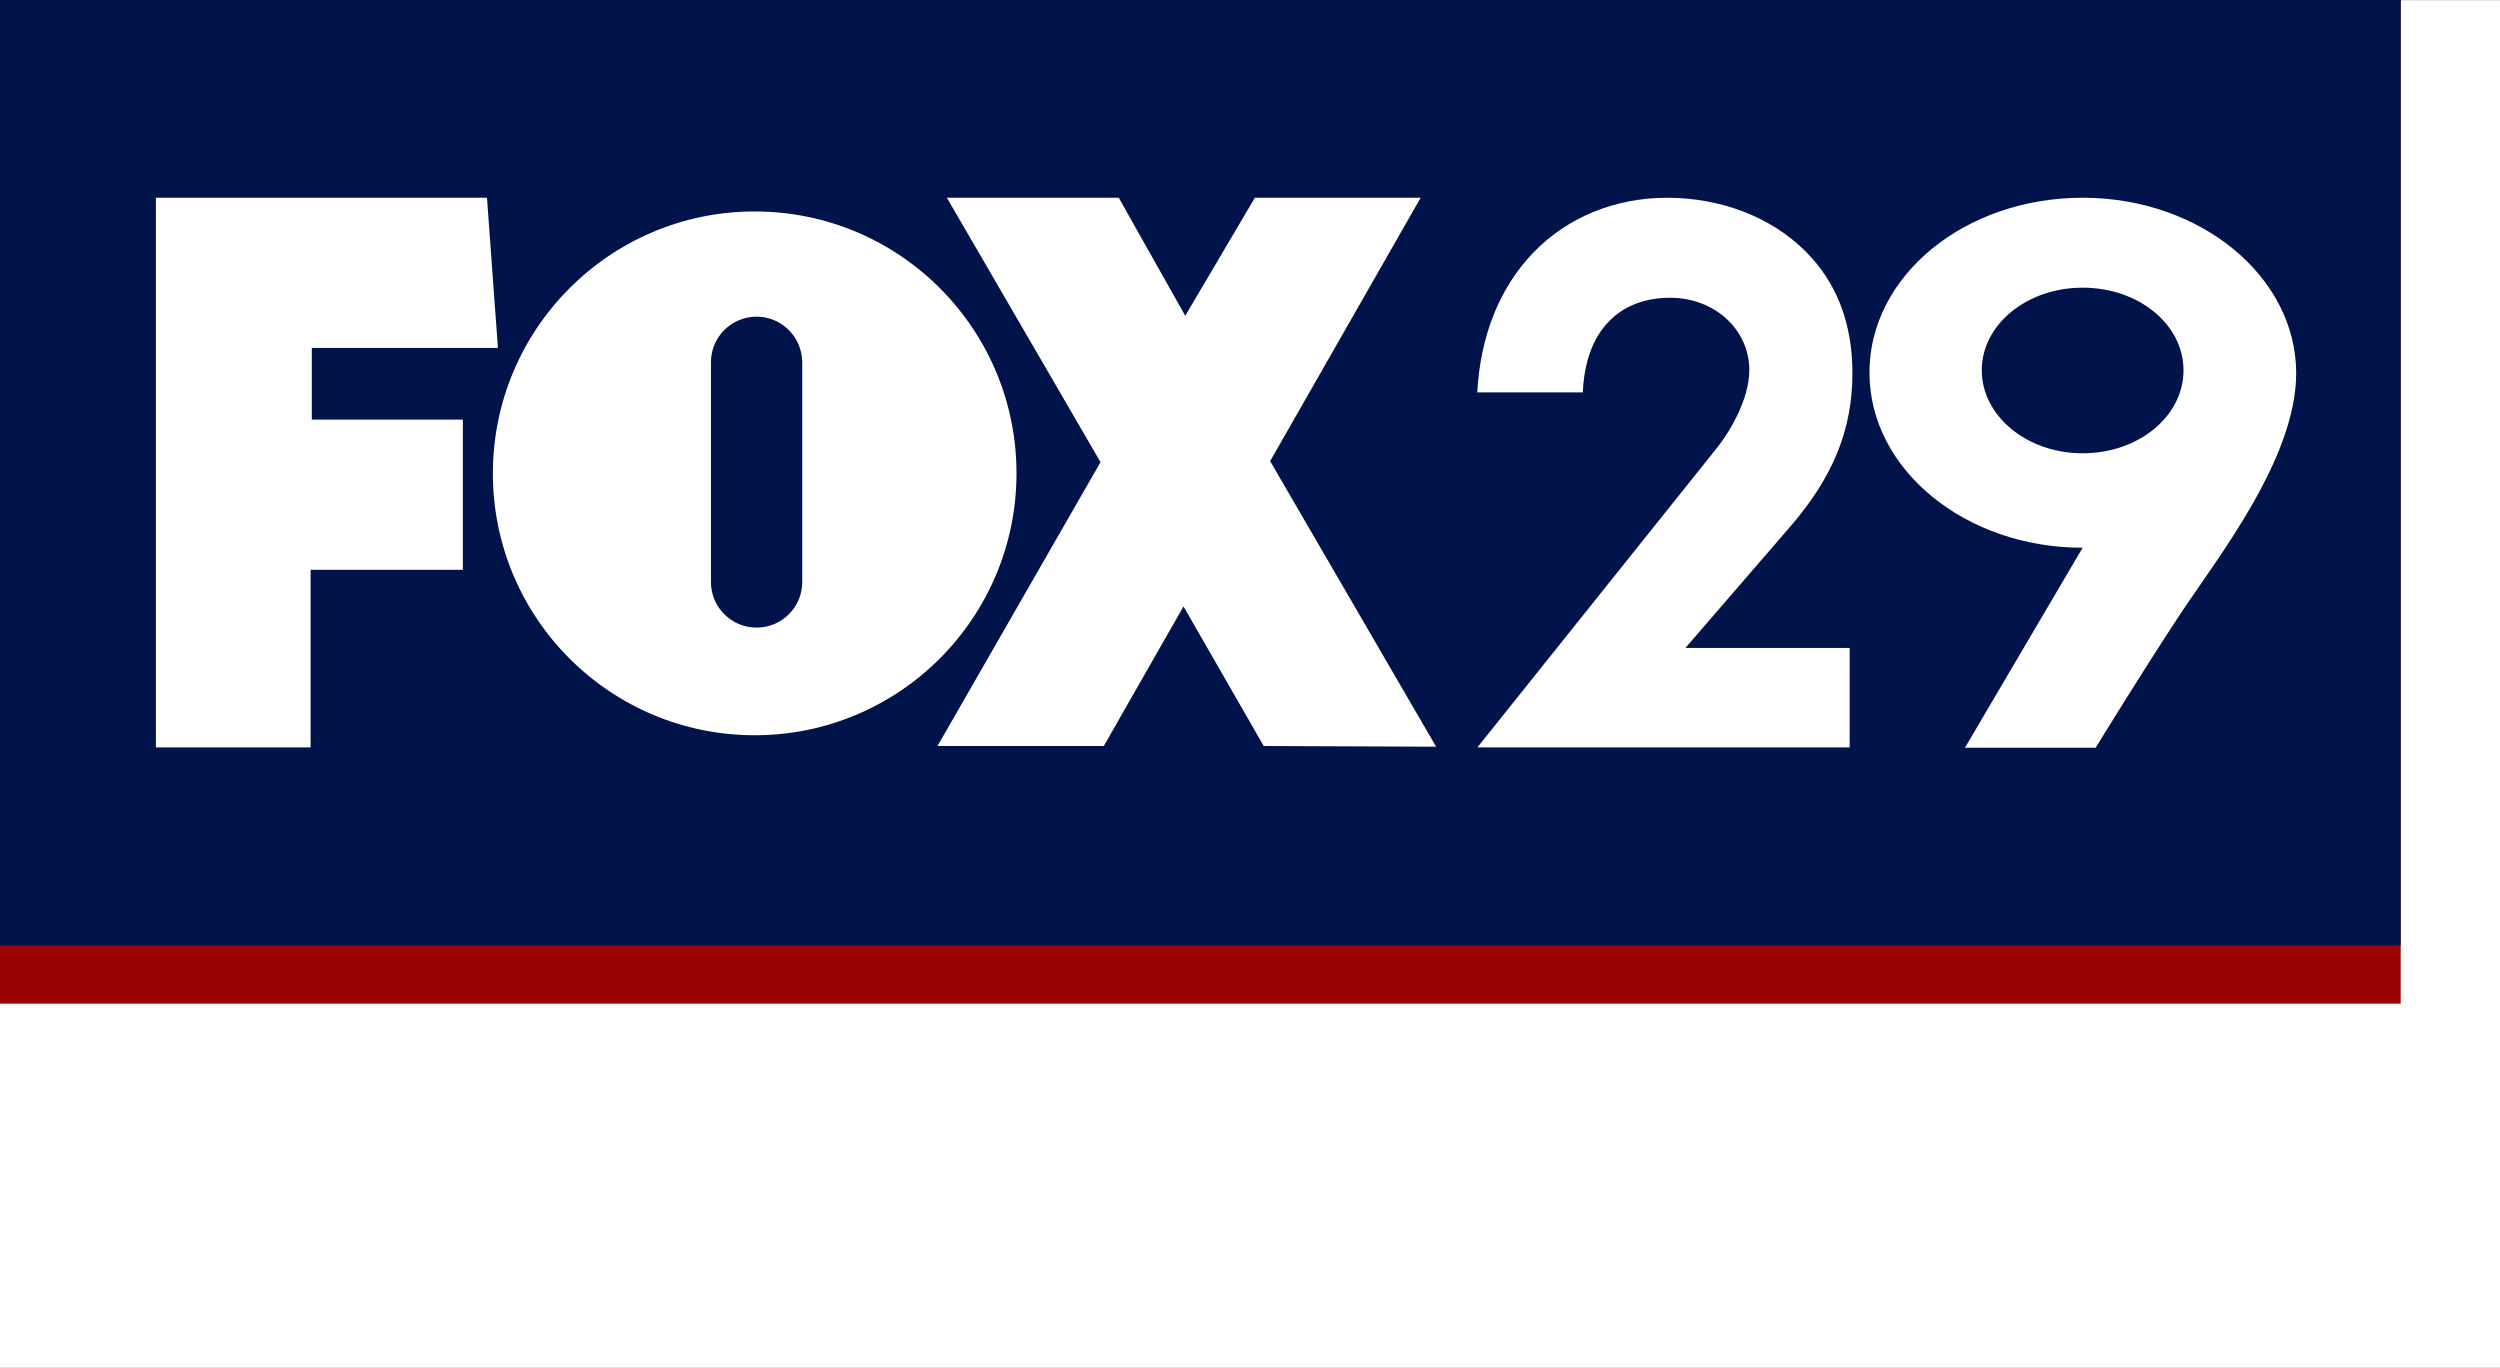
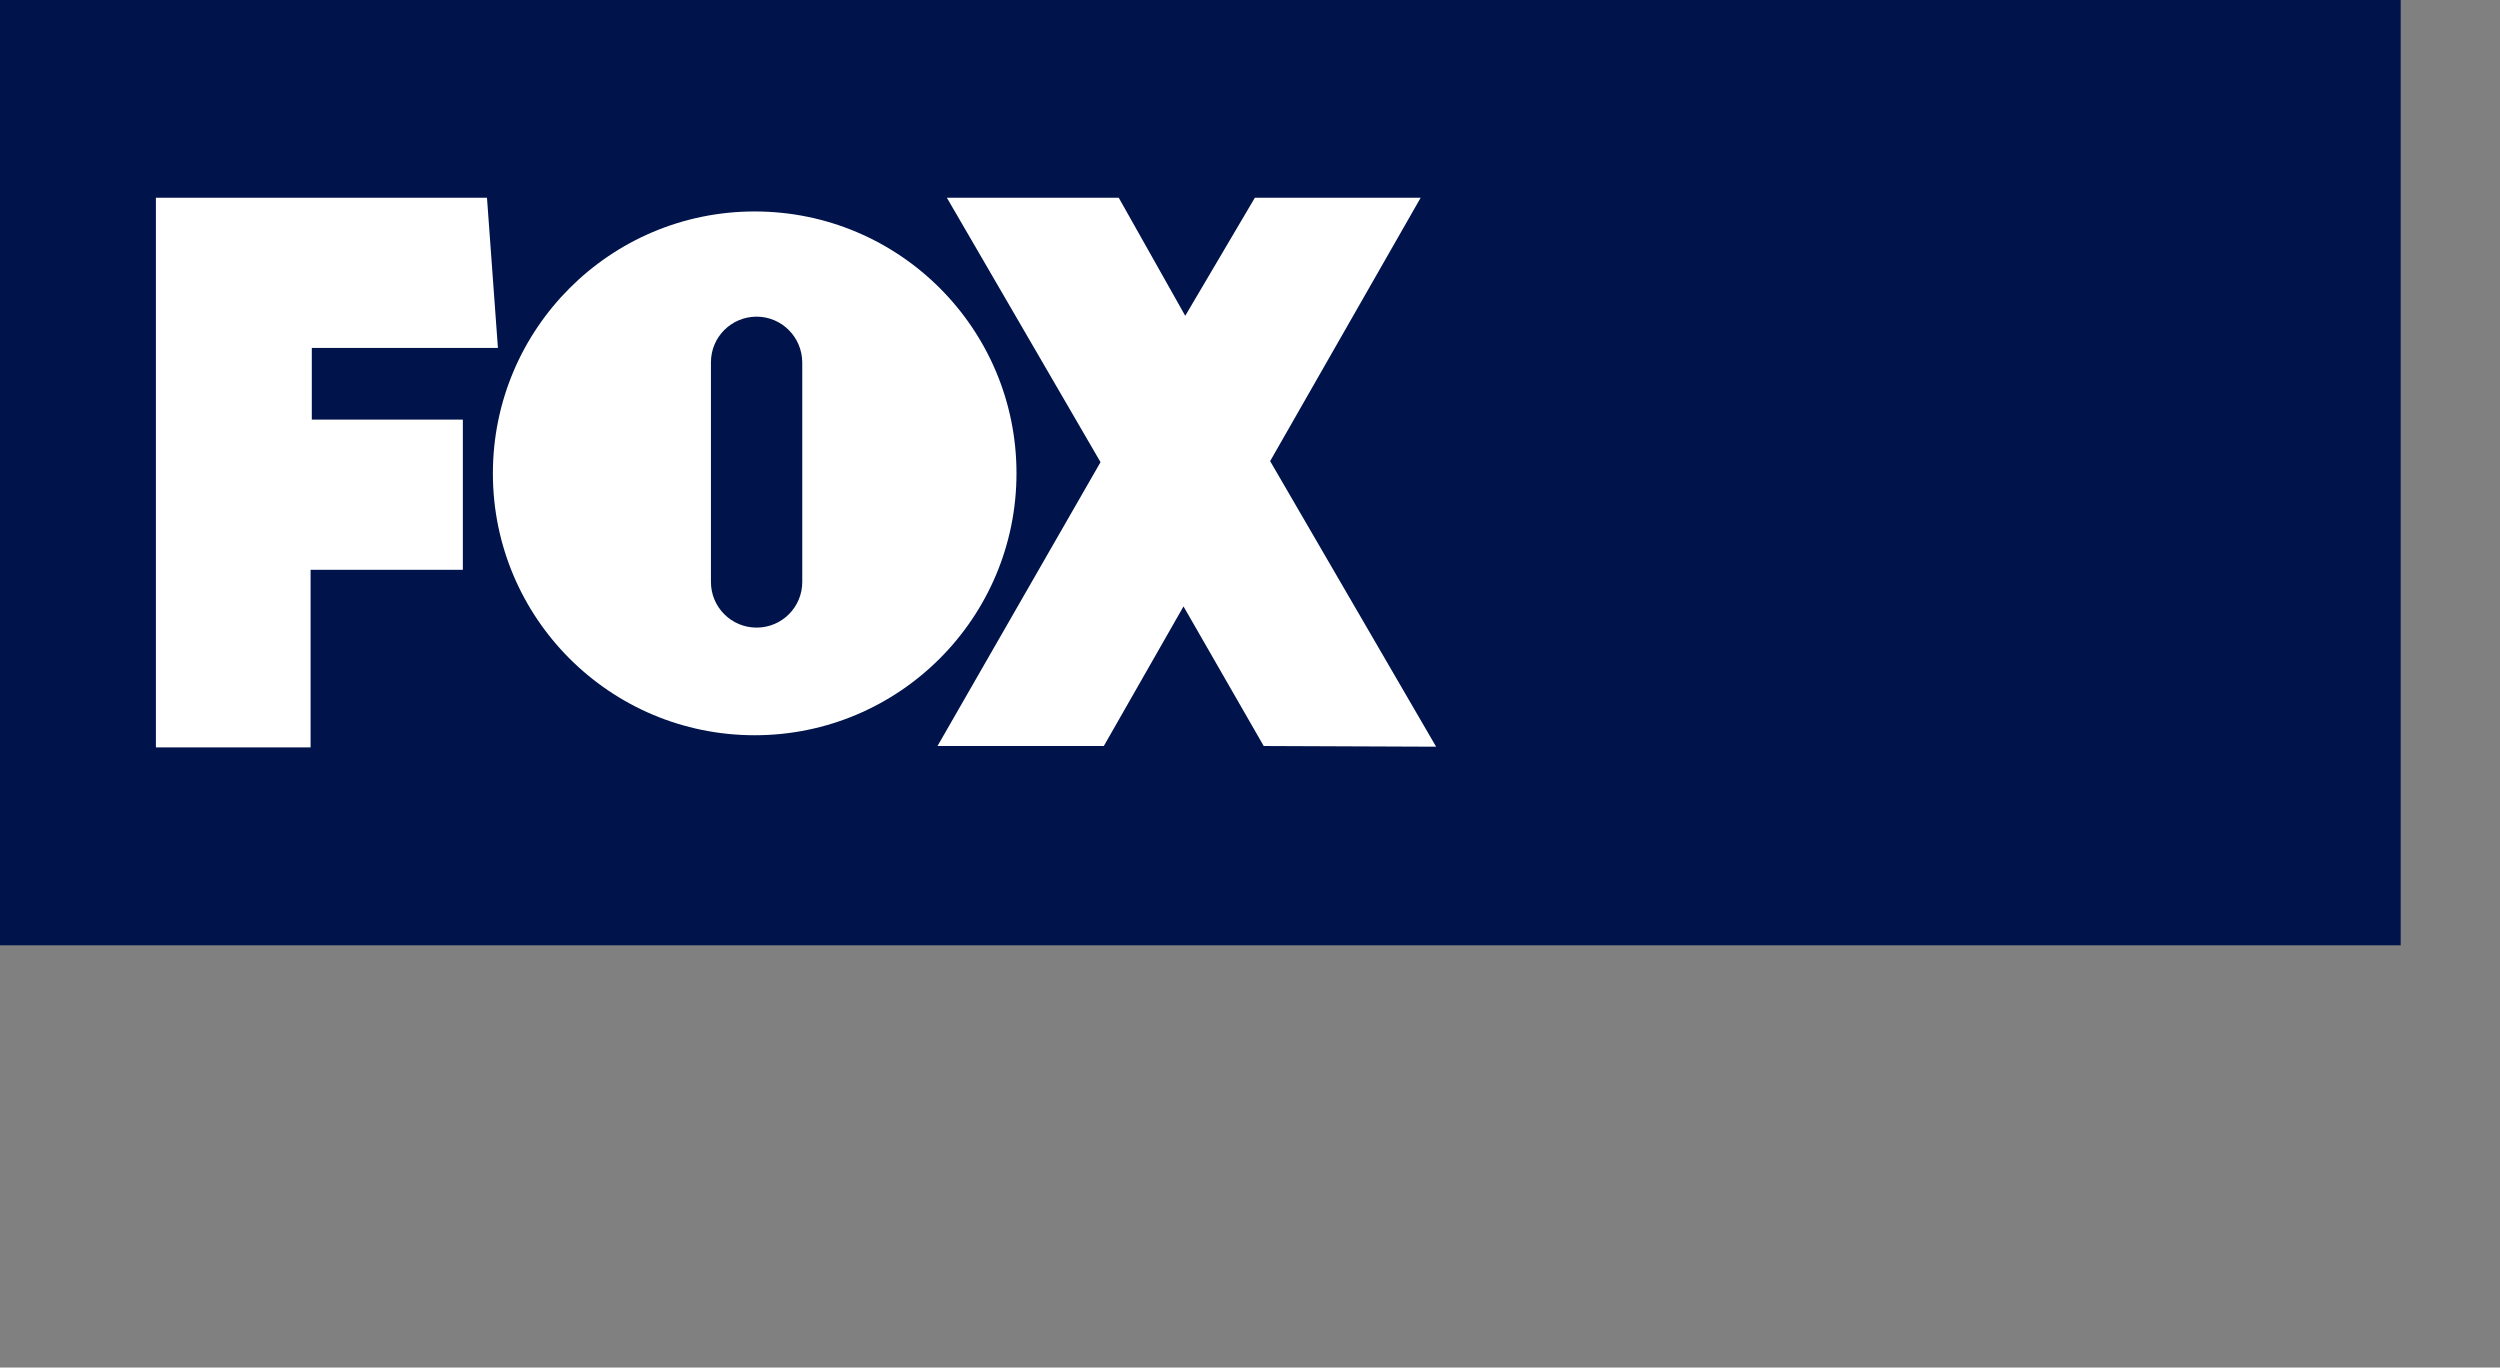
<svg xmlns="http://www.w3.org/2000/svg" version="1.1" id="Layer_1" x="0px" y="0px" viewBox="0 0 1440 787.7" style="enable-background:new 0 0 1440 787.7;" xml:space="preserve">
  <rect x="0" y="0" width="1440" height="787.7" fill="#808080" stroke="none" />
  <style type="text/css">
	.st0{fill:#FFFFFF;}
	.st1{fill:#990304;}
	.st2{fill:#00134A;}
</style>
-   <rect y="0.1" class="st0" width="1440" height="787.6" />
-   <rect x="0" class="st1" width="1382.8" height="578.1" />
  <rect x="0" class="st2" width="1382.8" height="544.5" />
  <polygon class="st0" points="178.9,328.2 266.6,328.2 266.6,241.7 179.6,241.7 179.6,200.4 286.8,200.4 280.5,113.9 89.8,113.9   89.8,430.5 178.9,430.5 " />
  <polygon class="st0" points="827.2,430.1 731.6,265.6 818.3,113.9 722.8,113.9 682.7,181.9 644.4,113.9 545.4,113.9 633.9,266.2   540,429.7 635.8,429.7 681.7,349.3 727.9,429.7 " />
-   <path class="st0" d="M1199.6,113.9c68,0,123,45.5,123,101.1c0,49-45,105.9-66.9,138.9c-21.8,33-48.6,76.8-48.6,76.8l0,0h-75.3  l67.8-115.2c-67.8,0-122.8-45.2-122.8-100.9S1131.7,113.9,1199.6,113.9z M1199.6,165.7c-32.2,0-58.1,21.3-58.1,47.6  s26,47.8,58.1,47.8c32.2,0,58.1-21.3,58.1-47.8S1231.8,165.7,1199.6,165.7z" />
  <path class="st0" d="M434.7,423.5c-83.3,0-150.8-67.5-150.8-150.8s67.5-150.9,150.8-150.9s150.8,67.5,150.8,150.8  S518,423.5,434.7,423.5z M435.8,182.4L435.8,182.4c-14.5,0-26.3,11.7-26.3,26.3v126.5c0,14.5,11.7,26.3,26.3,26.3l0,0  c14.5,0,26.3-11.7,26.3-26.3V208.7C462,194.2,450.3,182.4,435.8,182.4z" />
-   <path class="st0" d="M850.9,430.6L988,259.2c7.3-8.8,19.6-28.4,19.6-46c0-23.4-20-41.7-45.6-41.7c-14.3,0-26.5,4.6-35,13.4  c-9.3,9.3-14.5,23.2-15.3,41.1h-60.8c1.8-32.7,12.9-60.4,32.4-80.6c19.6-20.3,47-31.5,77-31.5c31,0,60,11.2,79.6,30.8  c18.1,18,27.1,41.6,27.1,70.2c0,32.4-11,59.7-35.8,88.4l-60.4,69.9h94.6v57.3H850.9z" />
</svg>